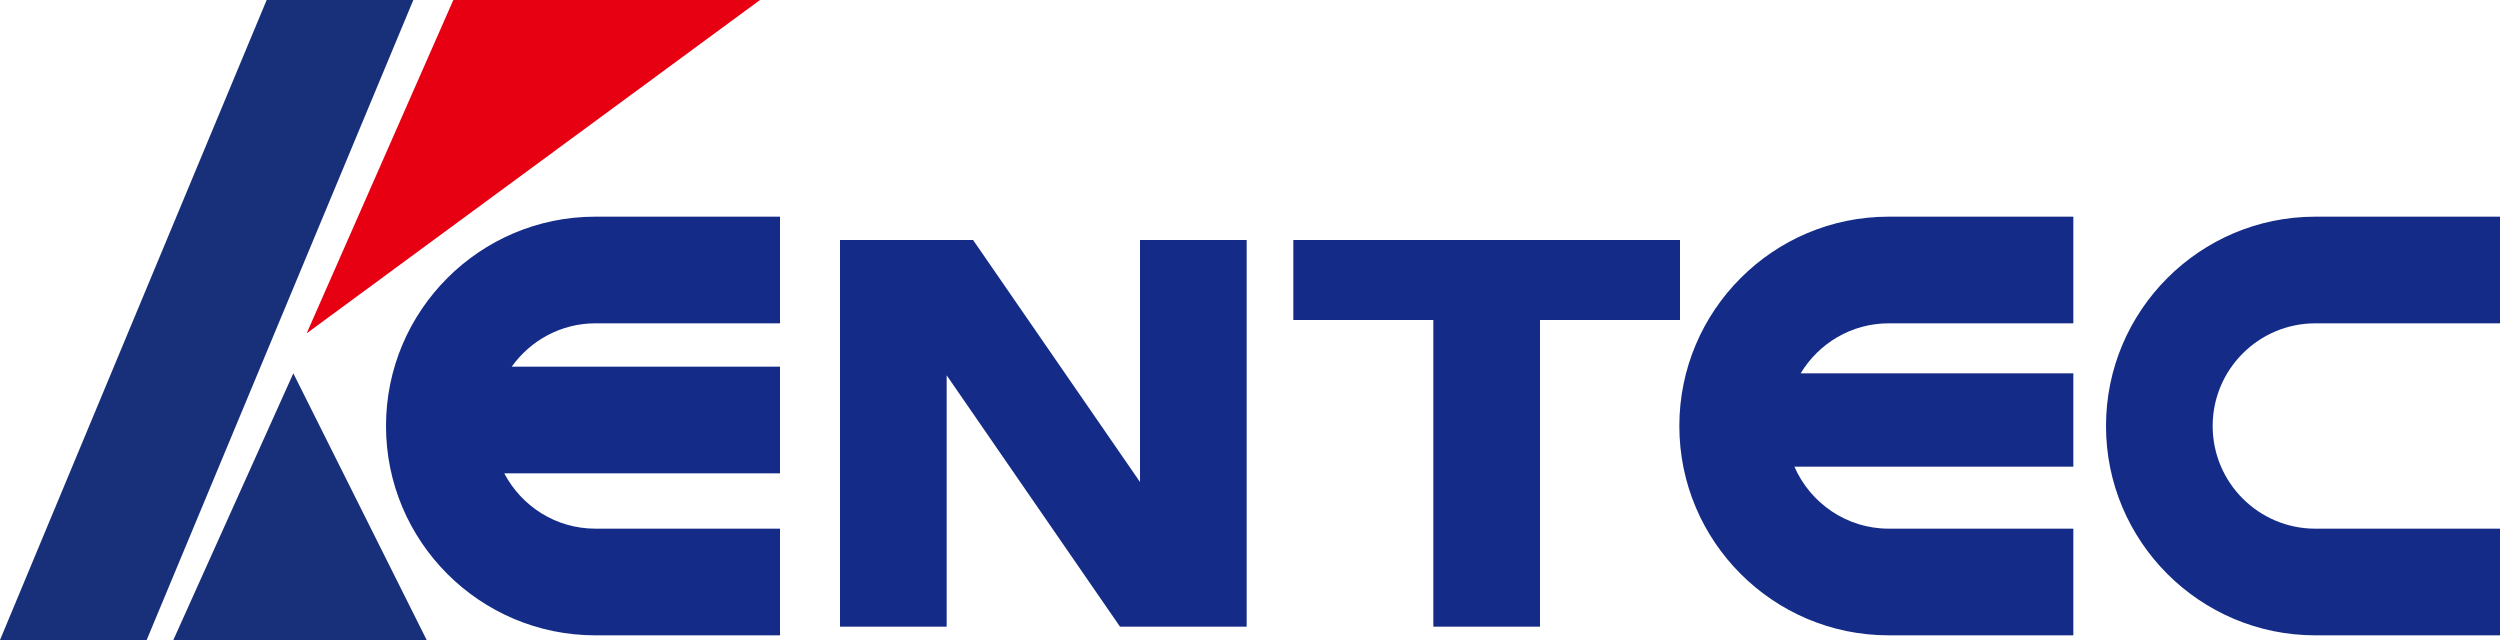
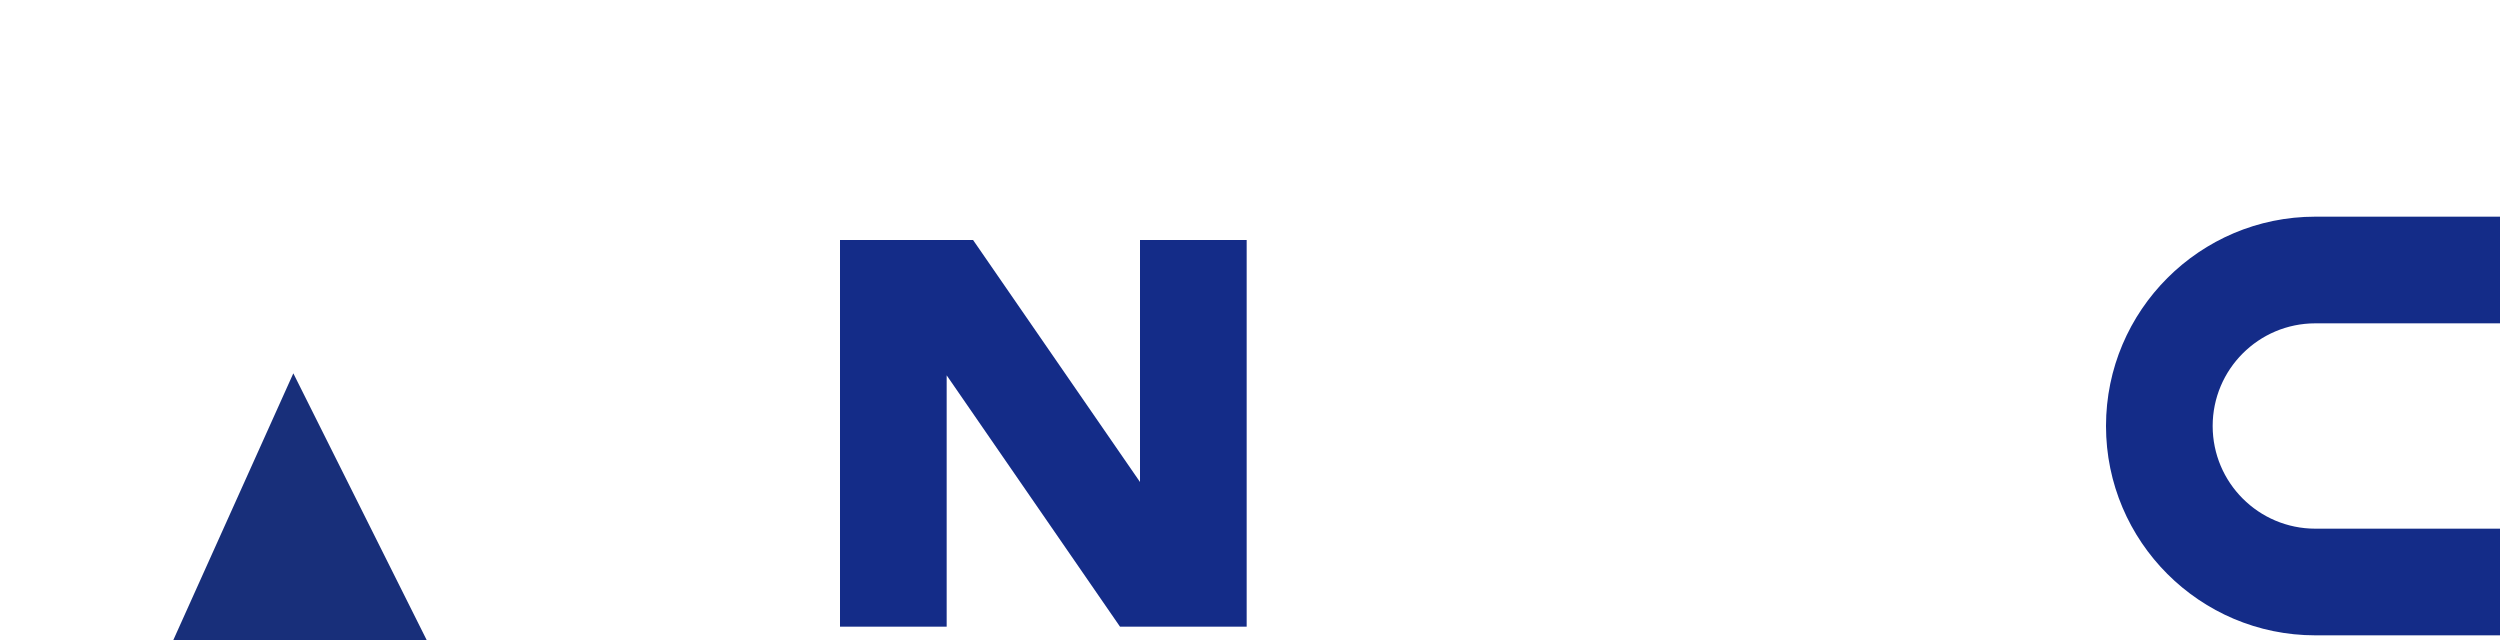
<svg xmlns="http://www.w3.org/2000/svg" id="_レイヤー_2" viewBox="0 0 187.5 48">
  <defs>
    <style>.cls-1{fill:#142c88;}.cls-2{fill:#182f7a;}.cls-3{fill:#e60012;}</style>
  </defs>
  <g id="_ヘッダー">
-     <polygon class="cls-2" points="11 48 0 48 20 0 31 0 11 48" />
-     <polygon class="cls-3" points="23 25 34 0 57 0 23 25" />
    <polygon class="cls-2" points="32 48 13 48 22 28 32 48" />
    <path class="cls-1" d="m187.5,47.65h-13.85c-8.66,0-15.7-7.04-15.7-15.7s7.04-15.7,15.7-15.7h13.85v8h-13.85c-4.25,0-7.7,3.45-7.7,7.7s3.45,7.7,7.7,7.7h13.85v8Z" />
-     <path class="cls-1" d="m44.65,24.25h13.85v-8h-13.85c-8.66,0-15.7,7.04-15.7,15.7s7.04,15.7,15.7,15.7h13.85v-8h-13.85c-2.97,0-5.54-1.69-6.83-4.15h20.68v-8h-20.12c1.4-1.96,3.69-3.25,6.27-3.25Z" />
-     <path class="cls-1" d="m141.65,24.25h13.85v-8h-13.85c-8.66,0-15.7,7.04-15.7,15.7s7.04,15.7,15.7,15.7h13.85v-8h-13.85c-3.16,0-5.88-1.92-7.07-4.65h20.92v-7h-20.45c1.35-2.24,3.8-3.75,6.6-3.75Z" />
-     <polygon class="cls-1" points="126 18 97 18 97 24 107.5 24 107.5 47 115.5 47 115.5 24 126 24 126 18" />
    <polygon class="cls-1" points="85.5 18 85.5 36.15 72.98 18 71 18 64 18 63 18 63 47 71 47 71 28.15 84 47 85.5 47 92.98 47 93.5 47 93.5 18 85.5 18" />
  </g>
</svg>